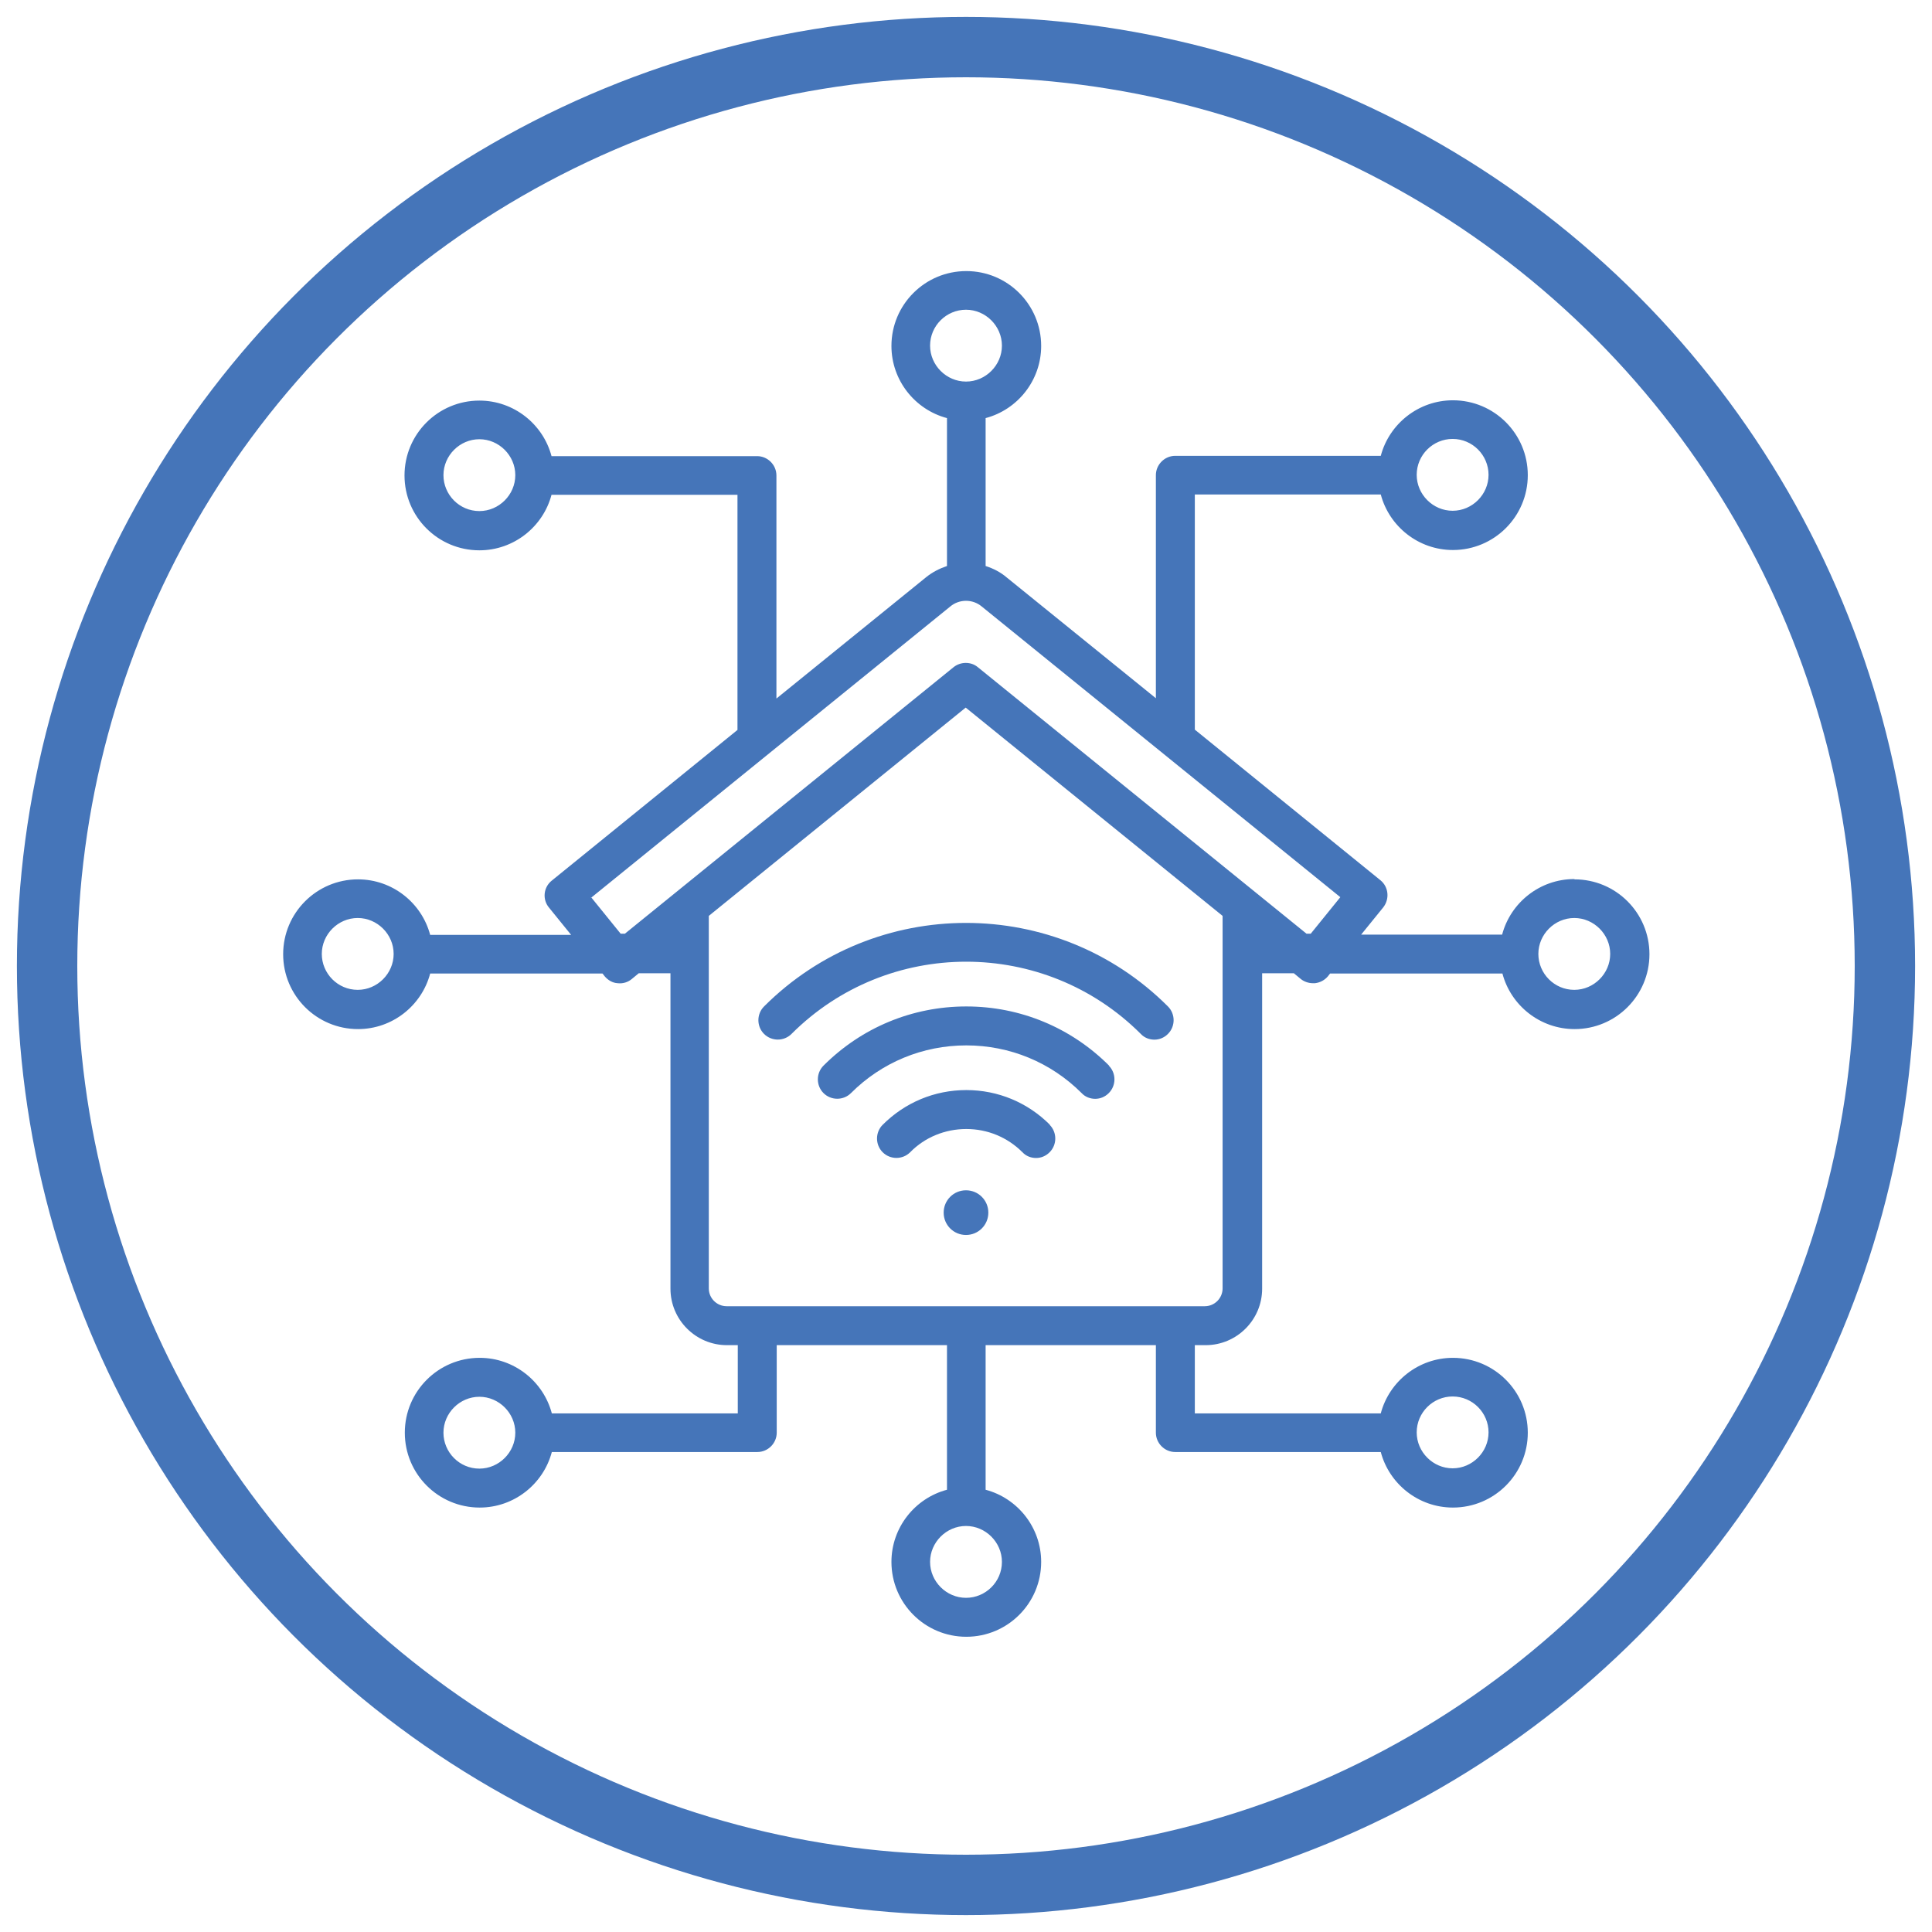
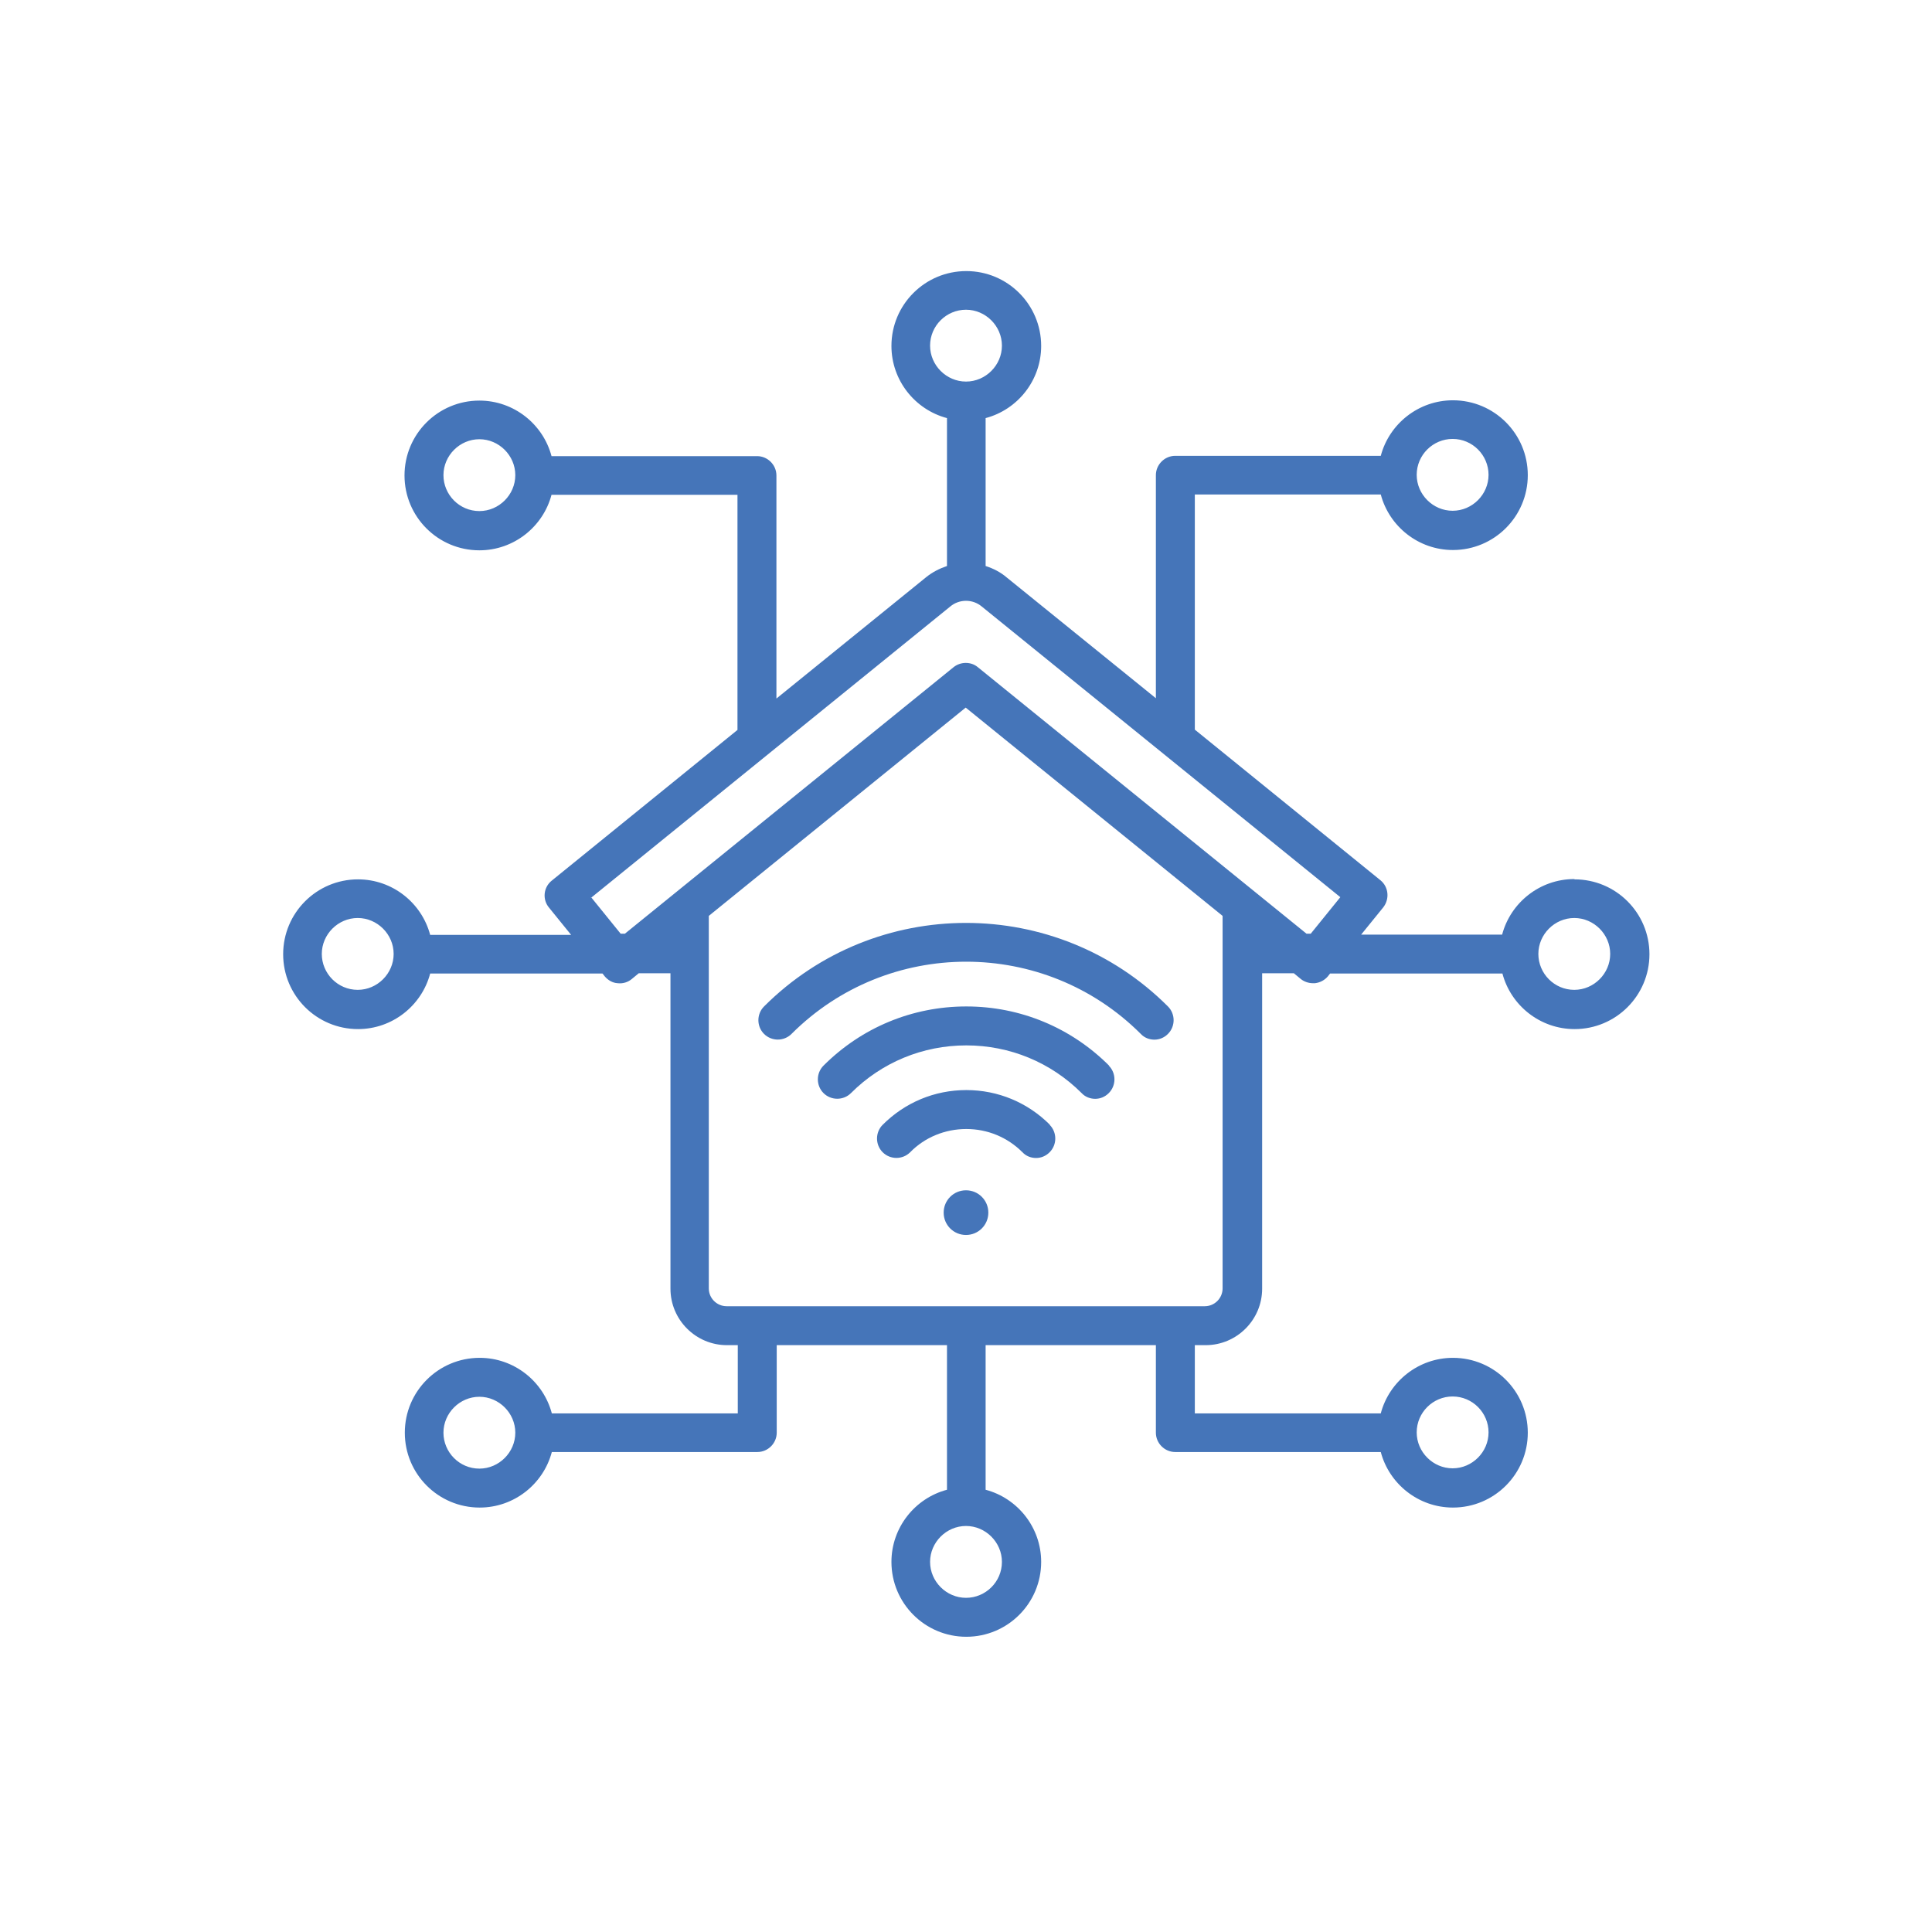
<svg xmlns="http://www.w3.org/2000/svg" id="Layer_1" data-name="Layer 1" viewBox="0 0 64 64">
  <defs>
    <style>      .cls-1 {        fill: #4575b9;        fill-rule: evenodd;        stroke-width: 0px;      }      .cls-2 {        fill: none;        stroke: #4575b9;        stroke-miterlimit: 10;        stroke-width: 2px;      }    </style>
  </defs>
  <path class="cls-1" d="M52.15,29.12c-1.14,0-2.11.78-2.39,1.84h-4.67l.73-.9c.22-.28.18-.68-.09-.9l-6.15-4.99v-7.79h6.16c.28,1.06,1.25,1.84,2.39,1.84,1.37,0,2.48-1.11,2.48-2.48s-1.11-2.48-2.48-2.48c-1.14,0-2.11.78-2.39,1.84h-6.81c-.35,0-.64.29-.64.64v7.39l-4.94-4c-.21-.18-.45-.3-.7-.38v-4.9c1.06-.28,1.84-1.25,1.84-2.39,0-1.37-1.11-2.48-2.48-2.48s-2.48,1.11-2.48,2.48c0,1.14.78,2.11,1.84,2.39v4.9c-.24.08-.48.2-.69.37l-4.96,4.02v-7.39c0-.35-.29-.64-.64-.64h-6.81c-.28-1.06-1.25-1.84-2.39-1.84-1.37,0-2.48,1.11-2.48,2.48s1.11,2.48,2.48,2.48c1.14,0,2.11-.78,2.39-1.84h6.16v7.79l-6.15,4.99c-.28.22-.32.63-.09.9l.73.9h-4.67c-.28-1.06-1.25-1.84-2.39-1.84-1.37,0-2.48,1.11-2.48,2.48s1.11,2.48,2.48,2.48c1.14,0,2.11-.78,2.39-1.84h5.71l.07.09c.11.13.26.22.43.23.17.02.34-.03.47-.14l.23-.19h1.05v10.45c0,1.03.84,1.87,1.87,1.87h.36v2.26h-6.16c-.28-1.06-1.25-1.84-2.39-1.84-1.37,0-2.48,1.11-2.48,2.48s1.11,2.48,2.48,2.48c1.14,0,2.11-.78,2.39-1.84h6.81c.35,0,.64-.29.64-.64v-2.9h5.64v4.79c-1.06.28-1.84,1.25-1.84,2.39,0,1.37,1.11,2.48,2.48,2.48s2.48-1.11,2.48-2.48c0-1.14-.78-2.11-1.84-2.39v-4.79h5.64v2.9c0,.35.29.64.64.64h6.81c.28,1.06,1.25,1.84,2.39,1.84,1.37,0,2.48-1.11,2.48-2.48s-1.11-2.48-2.48-2.48c-1.14,0-2.11.78-2.39,1.84h-6.16v-2.26h.36c1.03,0,1.87-.84,1.87-1.87v-10.45h1.05l.23.19c.11.09.26.14.4.14.02,0,.04,0,.07,0,.17-.02.32-.1.43-.23l.07-.09h5.71c.28,1.06,1.25,1.84,2.39,1.84,1.37,0,2.48-1.11,2.48-2.48s-1.11-2.48-2.48-2.48h0ZM48.12,14.54c.66,0,1.19.54,1.19,1.19s-.54,1.19-1.19,1.19-1.19-.54-1.19-1.19c0-.66.54-1.19,1.19-1.19ZM15.88,16.93c-.66,0-1.19-.54-1.19-1.19s.54-1.19,1.19-1.19,1.19.54,1.19,1.19-.54,1.19-1.19,1.19ZM11.85,32.79c-.66,0-1.19-.54-1.19-1.19s.54-1.19,1.19-1.19,1.19.54,1.19,1.19-.54,1.19-1.19,1.19ZM15.88,48.65c-.66,0-1.19-.54-1.19-1.19s.54-1.19,1.19-1.19,1.19.54,1.19,1.19-.54,1.19-1.19,1.19ZM33.19,51.74c0,.66-.54,1.19-1.19,1.19s-1.19-.54-1.19-1.19.54-1.19,1.19-1.19,1.19.54,1.19,1.19ZM48.12,46.26c.66,0,1.19.54,1.19,1.19s-.54,1.19-1.19,1.19-1.19-.54-1.19-1.19c0-.66.54-1.19,1.19-1.19ZM30.81,11.45c0-.66.54-1.19,1.19-1.19s1.19.54,1.19,1.19-.54,1.19-1.19,1.19-1.19-.54-1.19-1.19h0ZM19.58,29.74l11.9-9.65c.3-.25.74-.25,1.04,0,0,0,0,0,0,0l11.88,9.63-.98,1.21h-.14l-10.89-8.83c-.12-.1-.26-.14-.4-.14s-.29.05-.4.14l-10.89,8.83h-.14l-.98-1.21ZM39.92,43.27h-15.85c-.32,0-.59-.26-.59-.59v-12.34l8.51-6.9,8.51,6.9v12.34c0,.32-.26.59-.59.59ZM52.15,32.79c-.66,0-1.19-.54-1.19-1.19s.54-1.19,1.19-1.19,1.19.54,1.19,1.19-.54,1.19-1.19,1.19ZM38.69,33.34c.25.25.25.66,0,.91-.13.13-.29.19-.45.19s-.33-.06-.45-.19c-3.19-3.19-8.38-3.19-11.57,0-.25.25-.66.25-.91,0-.25-.25-.25-.66,0-.91,3.69-3.69,9.69-3.69,13.38,0ZM36.73,35.3c.25.25.25.66,0,.91-.13.13-.29.19-.45.19s-.33-.06-.45-.19c-1.02-1.02-2.38-1.58-3.82-1.58s-2.8.56-3.82,1.58c-.25.25-.66.25-.91,0s-.25-.66,0-.91c1.26-1.26,2.94-1.96,4.73-1.96s3.47.7,4.73,1.96h0ZM34.77,37.26c.25.25.25.66,0,.91-.13.13-.29.19-.45.19s-.33-.06-.45-.19c-.5-.5-1.16-.77-1.86-.77s-1.37.27-1.86.77c-.25.25-.66.25-.91,0-.25-.25-.25-.66,0-.91.74-.74,1.72-1.15,2.77-1.15s2.03.41,2.77,1.15ZM32.74,40.17c0,.41-.33.74-.74.74s-.74-.33-.74-.74.33-.74.74-.74.74.33.74.74Z" />
-   <circle class="cls-2" cx="32" cy="32" r="30.44" />
</svg>